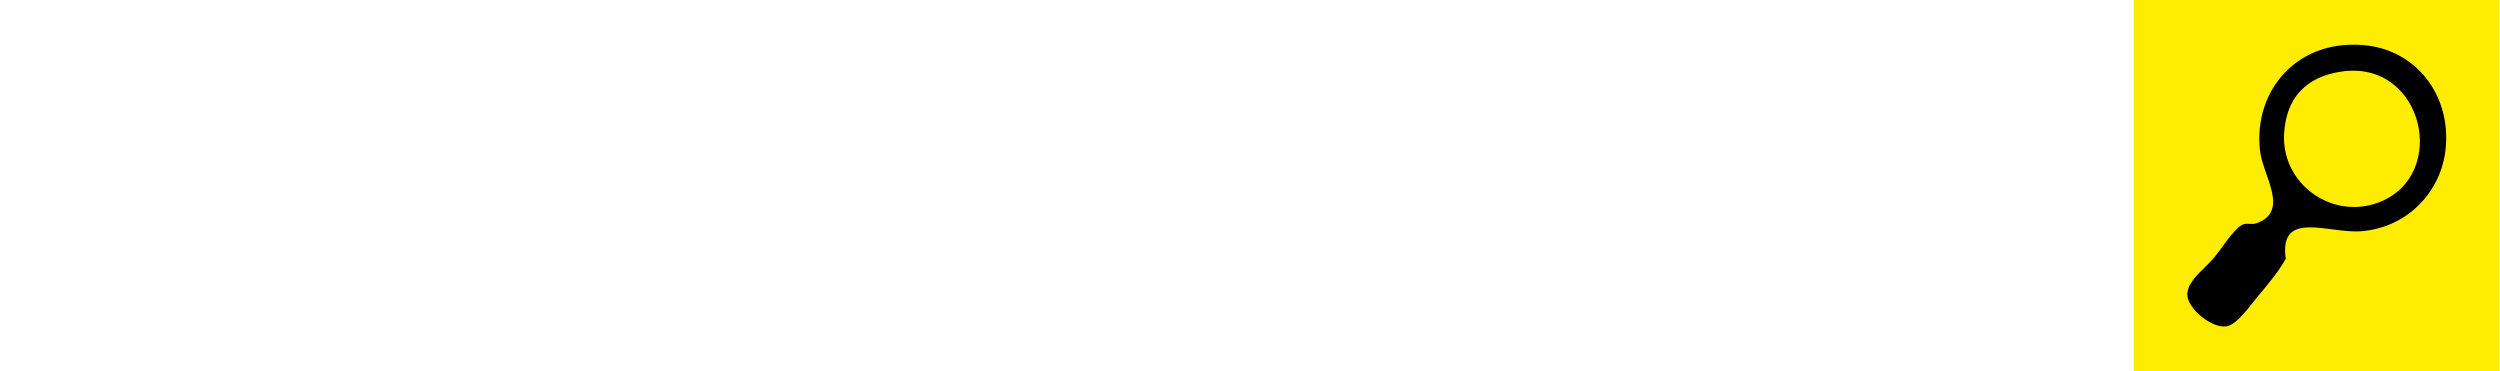
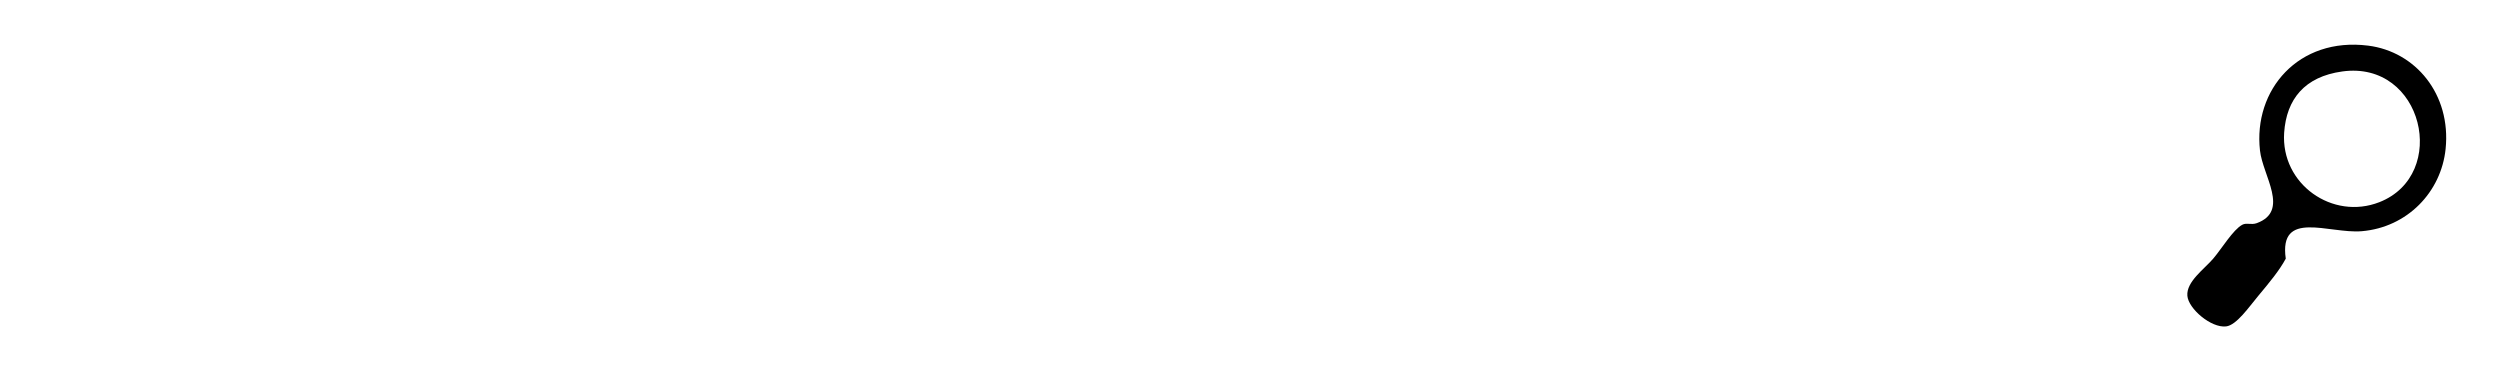
<svg xmlns="http://www.w3.org/2000/svg" version="1.1" id="Capa_1" x="0px" y="0px" width="114.5px" height="17px" viewBox="0 0 114.5 17" enable-background="new 0 0 114.5 17" xml:space="preserve">
-   <rect x="97.729" fill="#FFED00" width="16.75" height="17" />
  <path d="M104.688,11.846c-0.285,0.534-0.748,1.092-1.256,1.7c-0.424,0.506-0.998,1.351-1.479,1.404  c-0.688,0.077-1.726-0.813-1.772-1.404c-0.052-0.646,0.774-1.22,1.184-1.7c0.393-0.462,0.912-1.328,1.33-1.551  c0.197-0.107,0.412,0.018,0.666-0.075c1.52-0.558,0.274-2.164,0.146-3.326c-0.312-2.776,1.763-5.206,4.953-4.804  c2.166,0.271,3.806,2.221,3.549,4.73c-0.202,1.977-1.758,3.596-3.846,3.77C106.665,10.713,104.364,9.58,104.688,11.846z   M104.614,6.08c-0.156,2.357,2.219,4.018,4.36,3.18c3.211-1.258,2.008-6.503-1.699-5.987C105.55,3.512,104.718,4.545,104.614,6.08z" />
</svg>